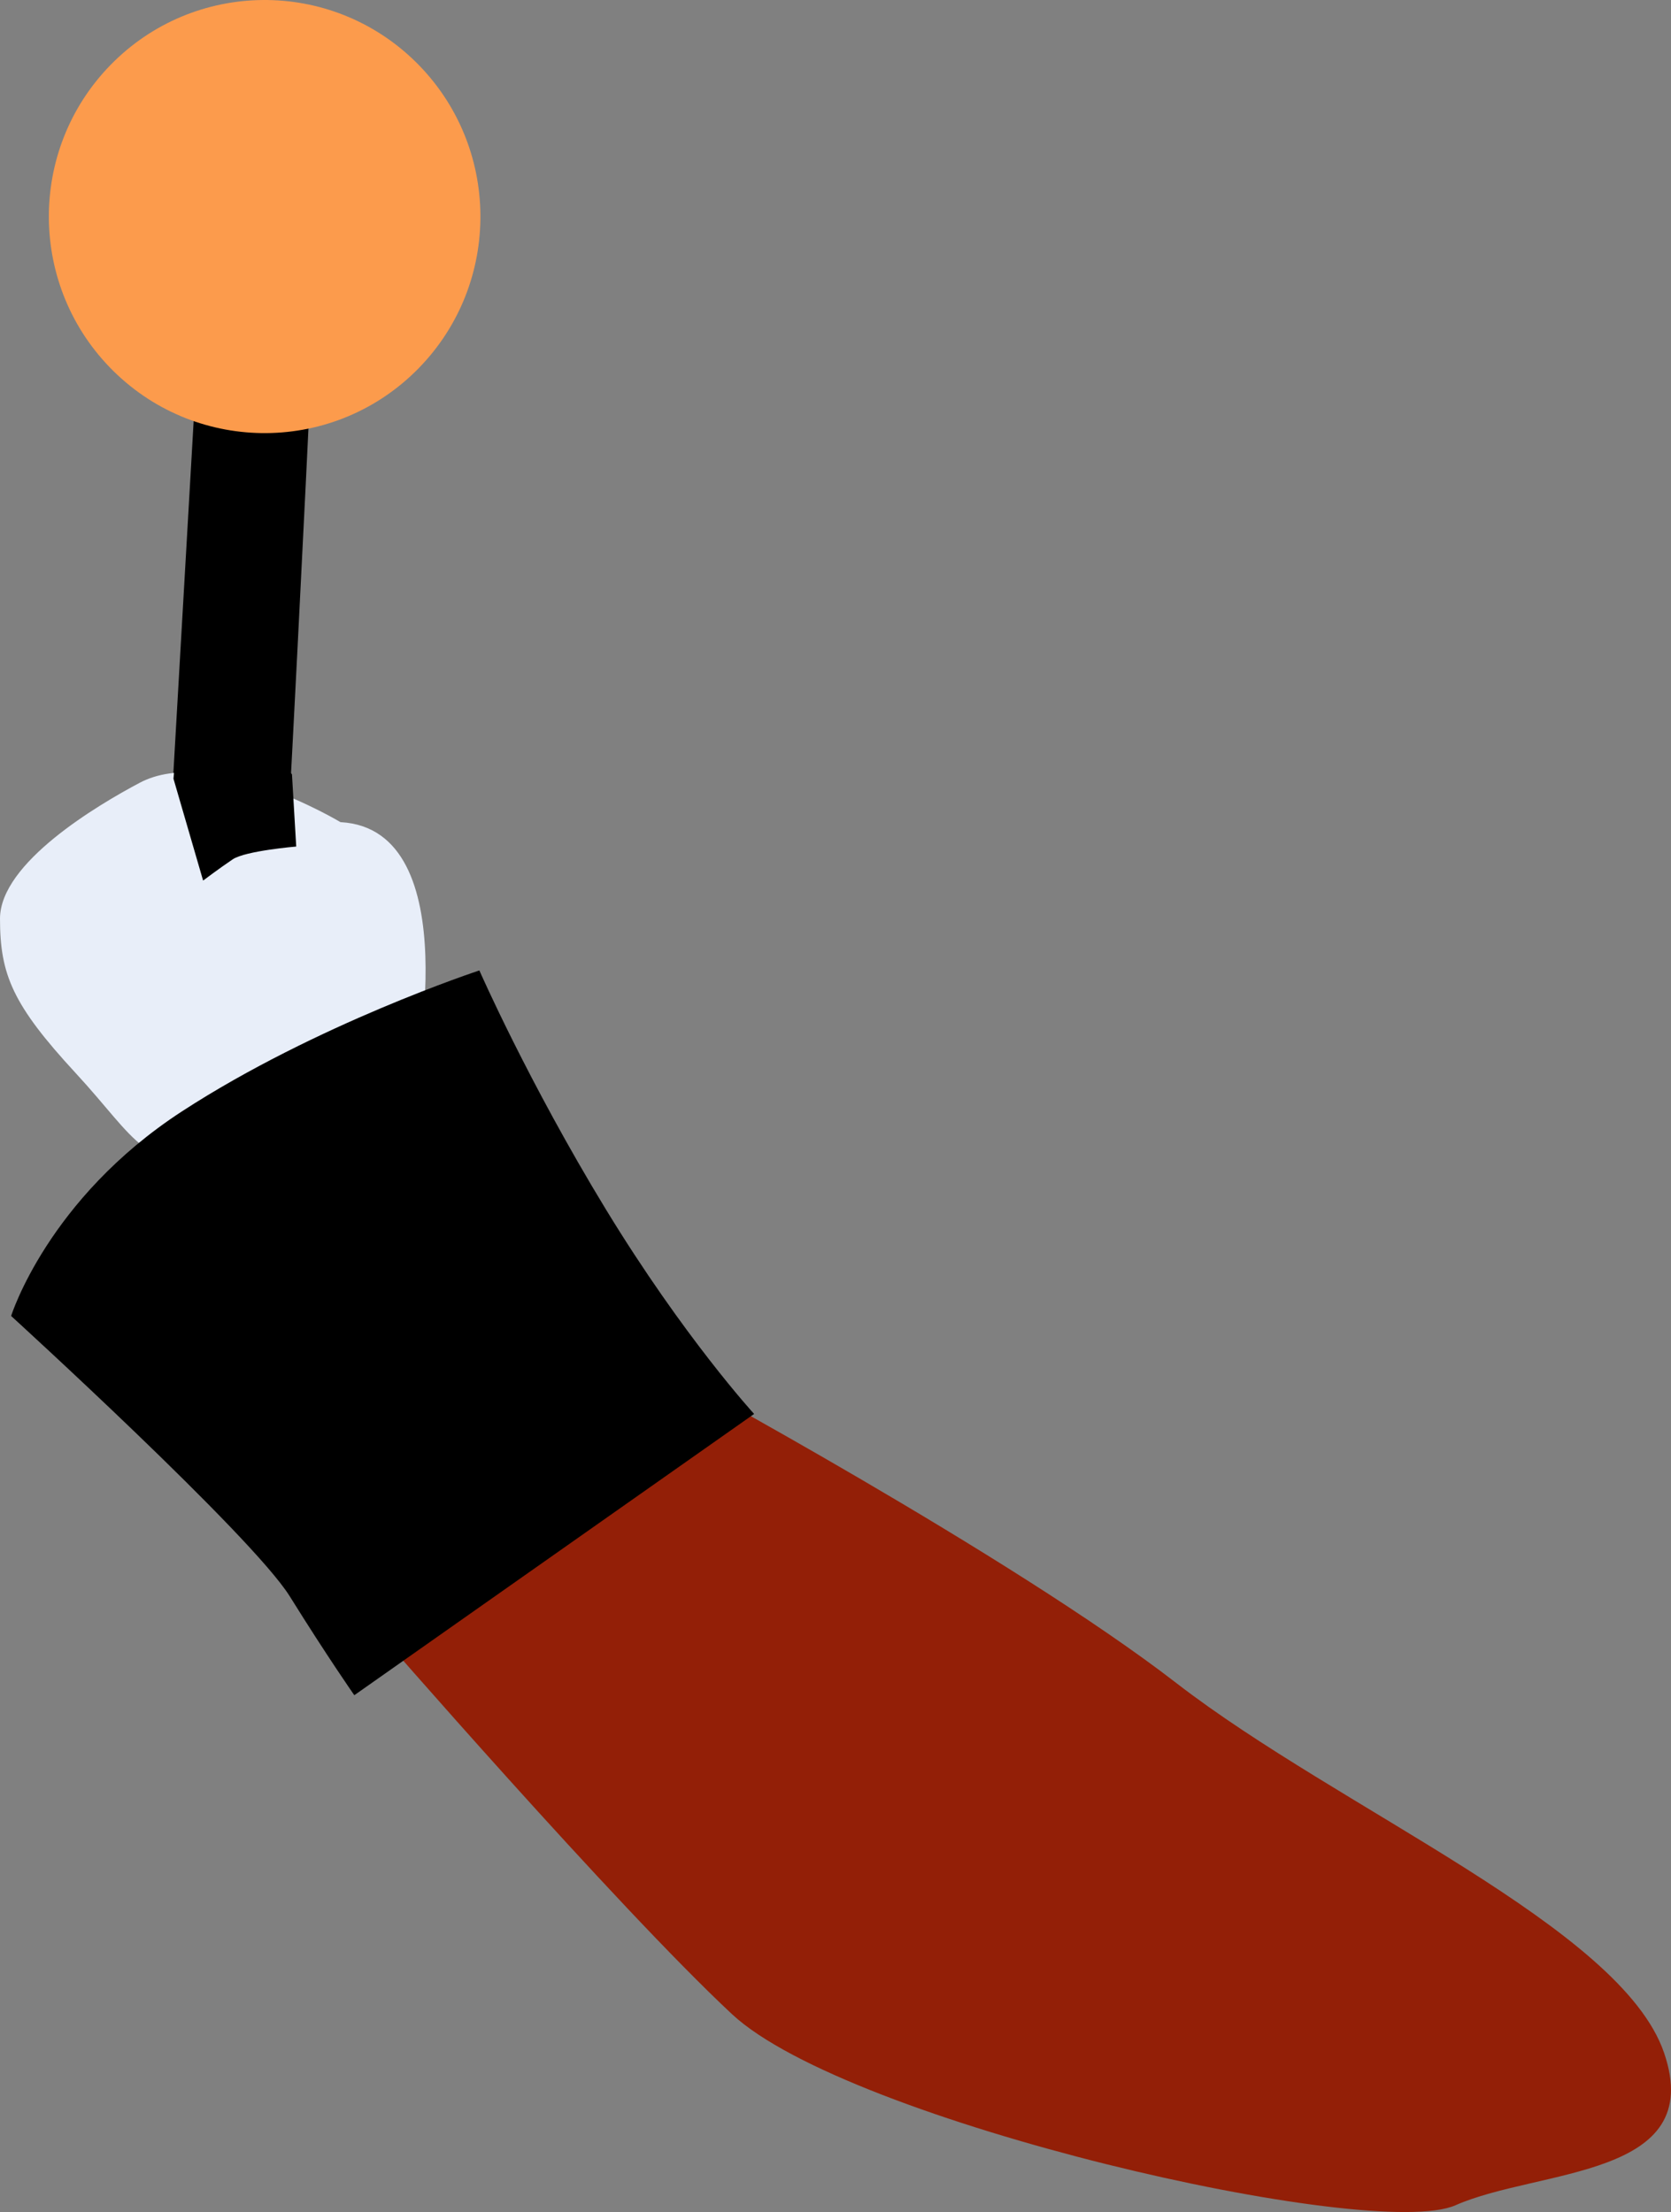
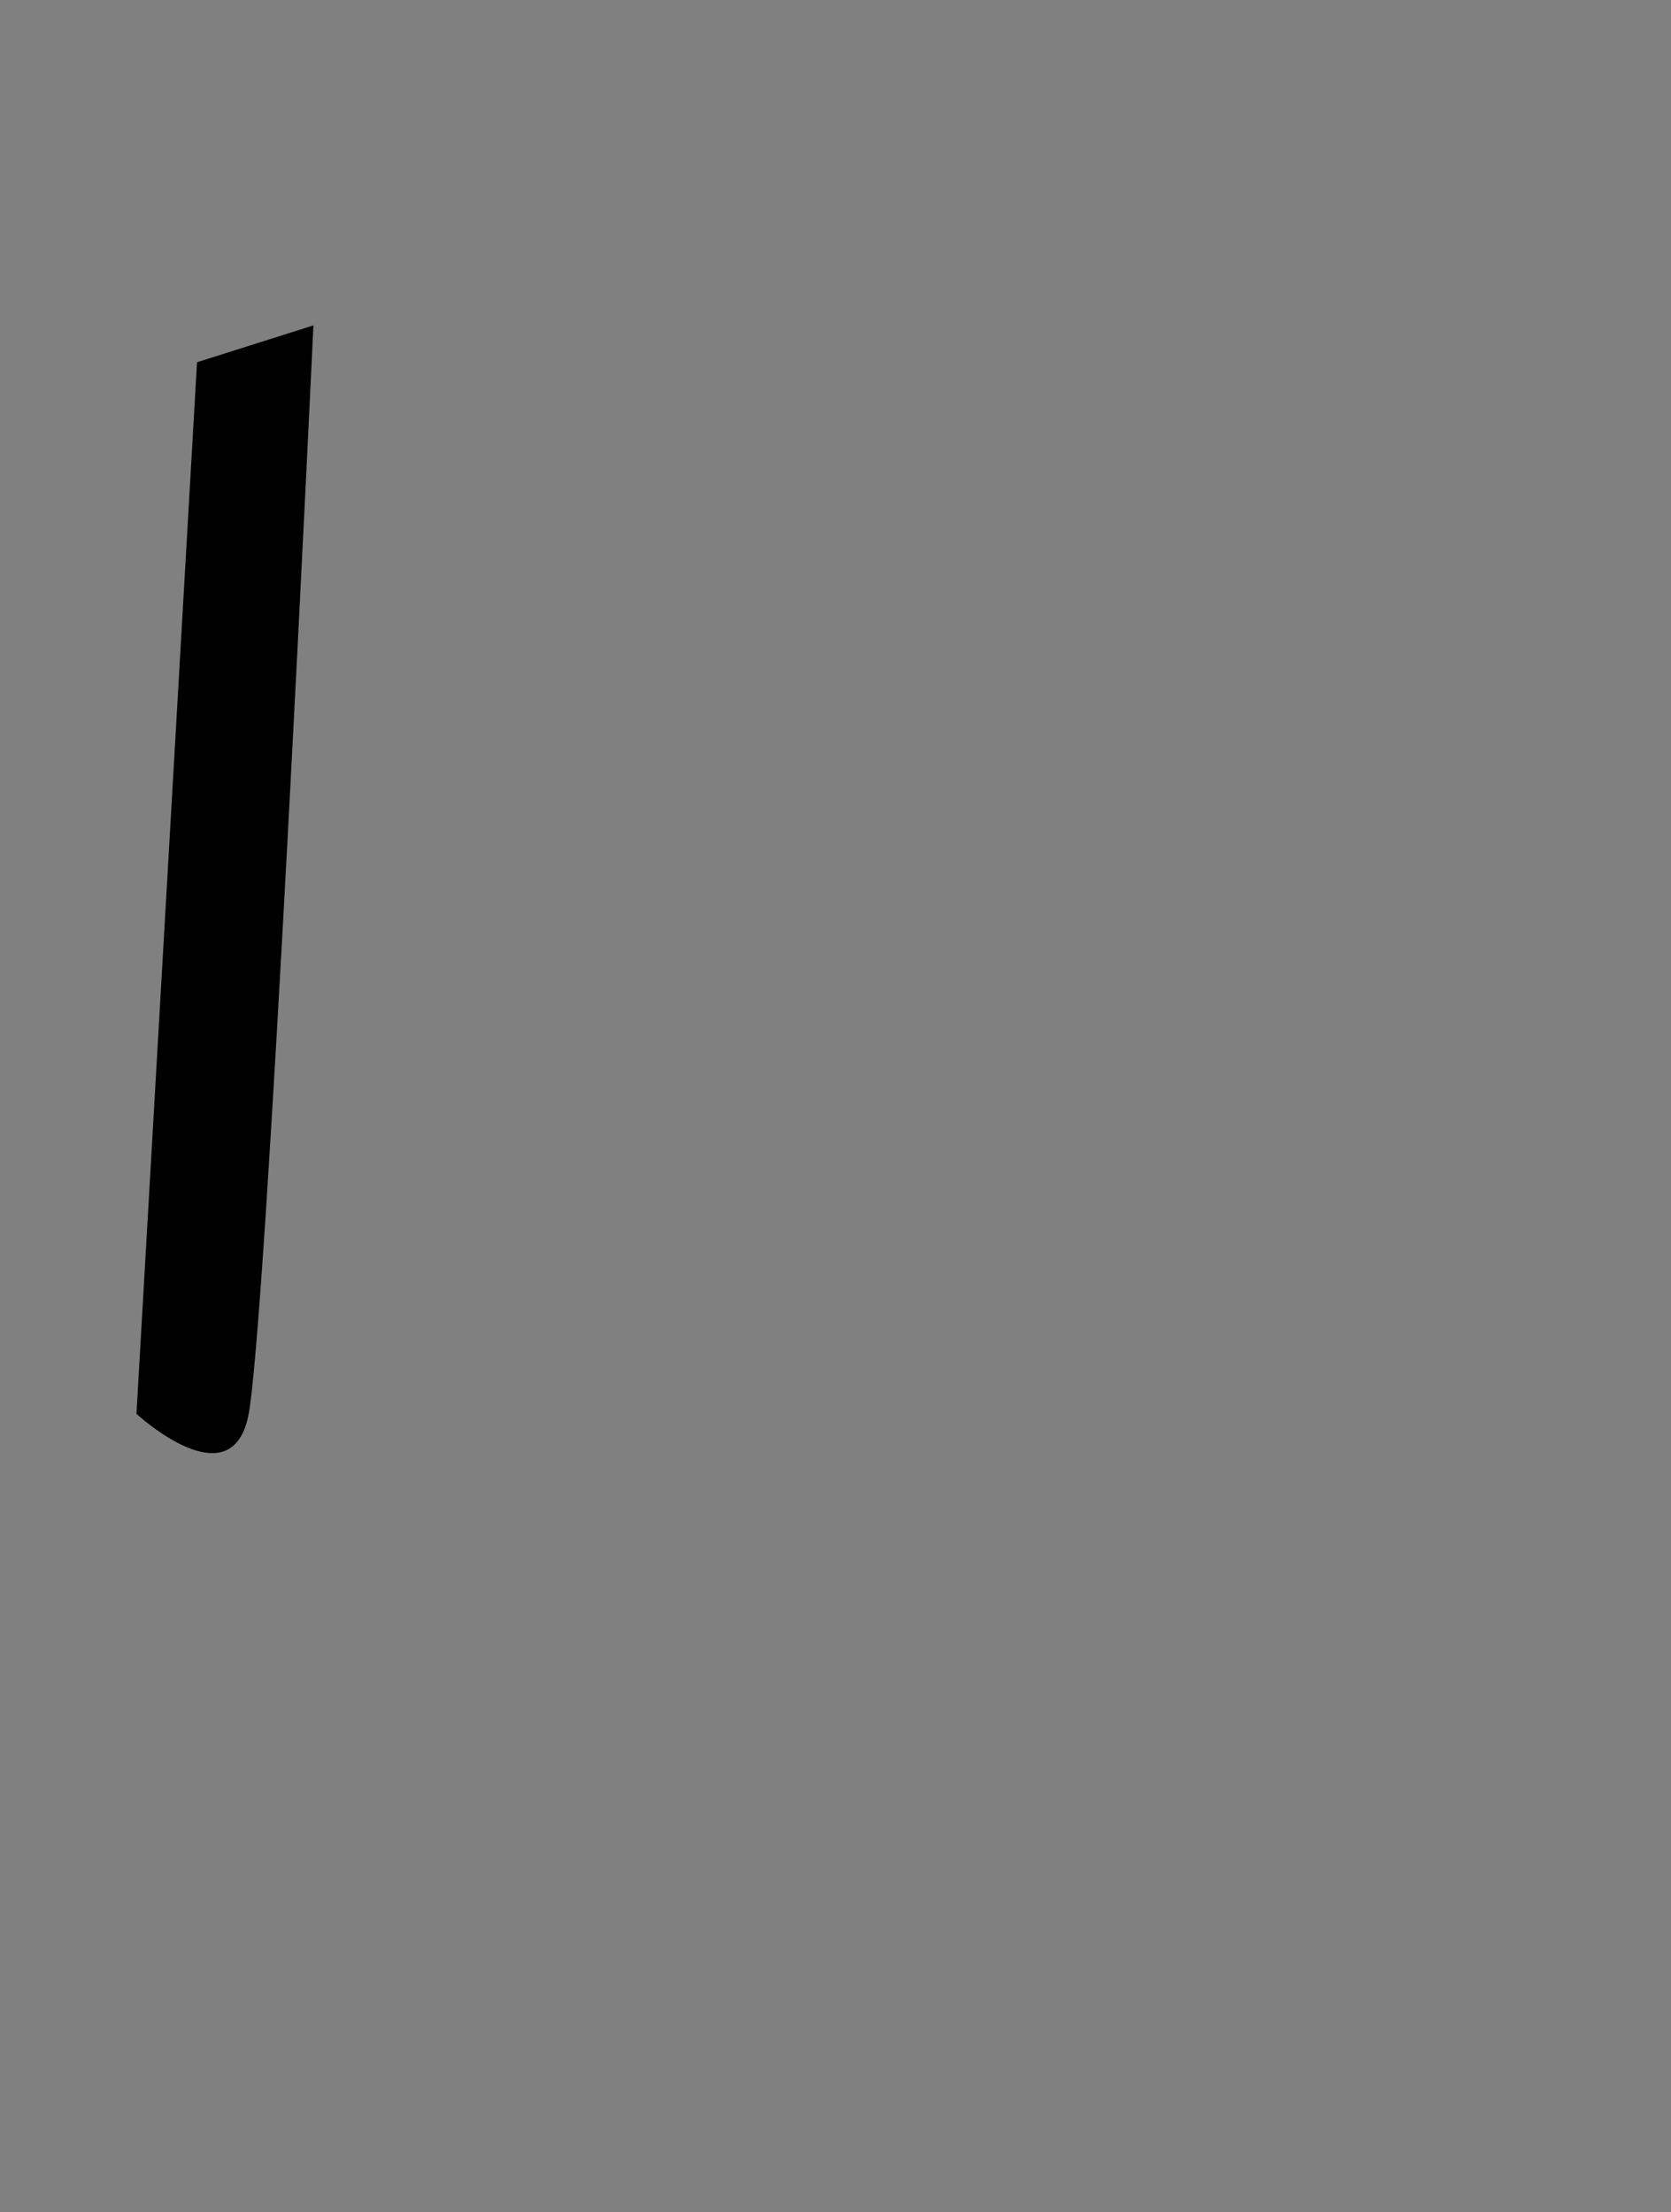
<svg xmlns="http://www.w3.org/2000/svg" id="Layer_2" width="267.221px" height="353.7px" viewBox="0 0 267.221 353.7">
  <rect x="0" y="0" width="267.221" height="353.7" fill="#808080" stroke="none" />
  <defs>
    <style>.cls-1{fill:#fc9b4c;}.cls-1,.cls-2,.cls-3,.cls-4{stroke-width:0px;}.cls-2{fill:#931f07;}.cls-4{fill:#e8eef9;}</style>
  </defs>
  <g id="Layer_2-2">
    <g id="Layer_2-2">
      <g id="drums">
        <path class="cls-3" d="M31.51,57.921l-9.69,168.15s14.97,13.82,17.86.46c2.88-13.35,10.44-174.5,10.44-174.5l-18.61,5.89h0Z" />
-         <path class="cls-1" d="M66.95,58.882c-13.35,13.65-35.2,13.85-48.8.46-13.6-13.39-13.81-35.32-.46-48.97,13.35-13.65,35.2-13.85,48.8-.46,13.6,13.4,13.81,35.32.46,48.97Z" />
-         <path class="cls-4" d="M54.47,131.471s-20.64-12.41-32.14-6.3C15.62,128.731.01,137.951,0,146.891c0,8.95,2.02,13.78,12.09,24.68,10.07,10.89,10.57,15.69,24.85,14.36,14.28-1.34,29.25-12.68,29.25-12.68,0,0,8.78-40.65-11.71-41.79l-.01.01h0Z" />
-         <path class="cls-2" d="M107.19,219.321s54.66,29.49,80.92,49.79,71.11,39.03,78,59.12c6.89,20.1-20,18.5-33.34,24.38-13.34,5.89-97.14-13.24-115.71-30.55-18.56-17.31-57.34-61.97-57.34-61.97l47.47-40.78v.01h0Z" />
-         <path class="cls-3" d="M120.6,226.091s-11.23-12.25-23.7-32.7c-12.46-20.45-20.24-38.22-20.24-38.22,0,0-26.05,8.55-47.54,22.52C7.63,191.661,1.78,210.421,1.78,210.421c0,0,38.49,35.09,44.56,44.83,6.07,9.74,10.32,15.81,10.32,15.81l63.93-44.97h.01Z" />
-         <path class="cls-3" d="M46.69,123.811l.68,11.55s-8.12.68-10.15,2.04-4.74,3.4-4.74,3.4l-4.74-16.29,2.03-21.74,16.92,21.05v-.01h-0Z" />
      </g>
    </g>
  </g>
</svg>